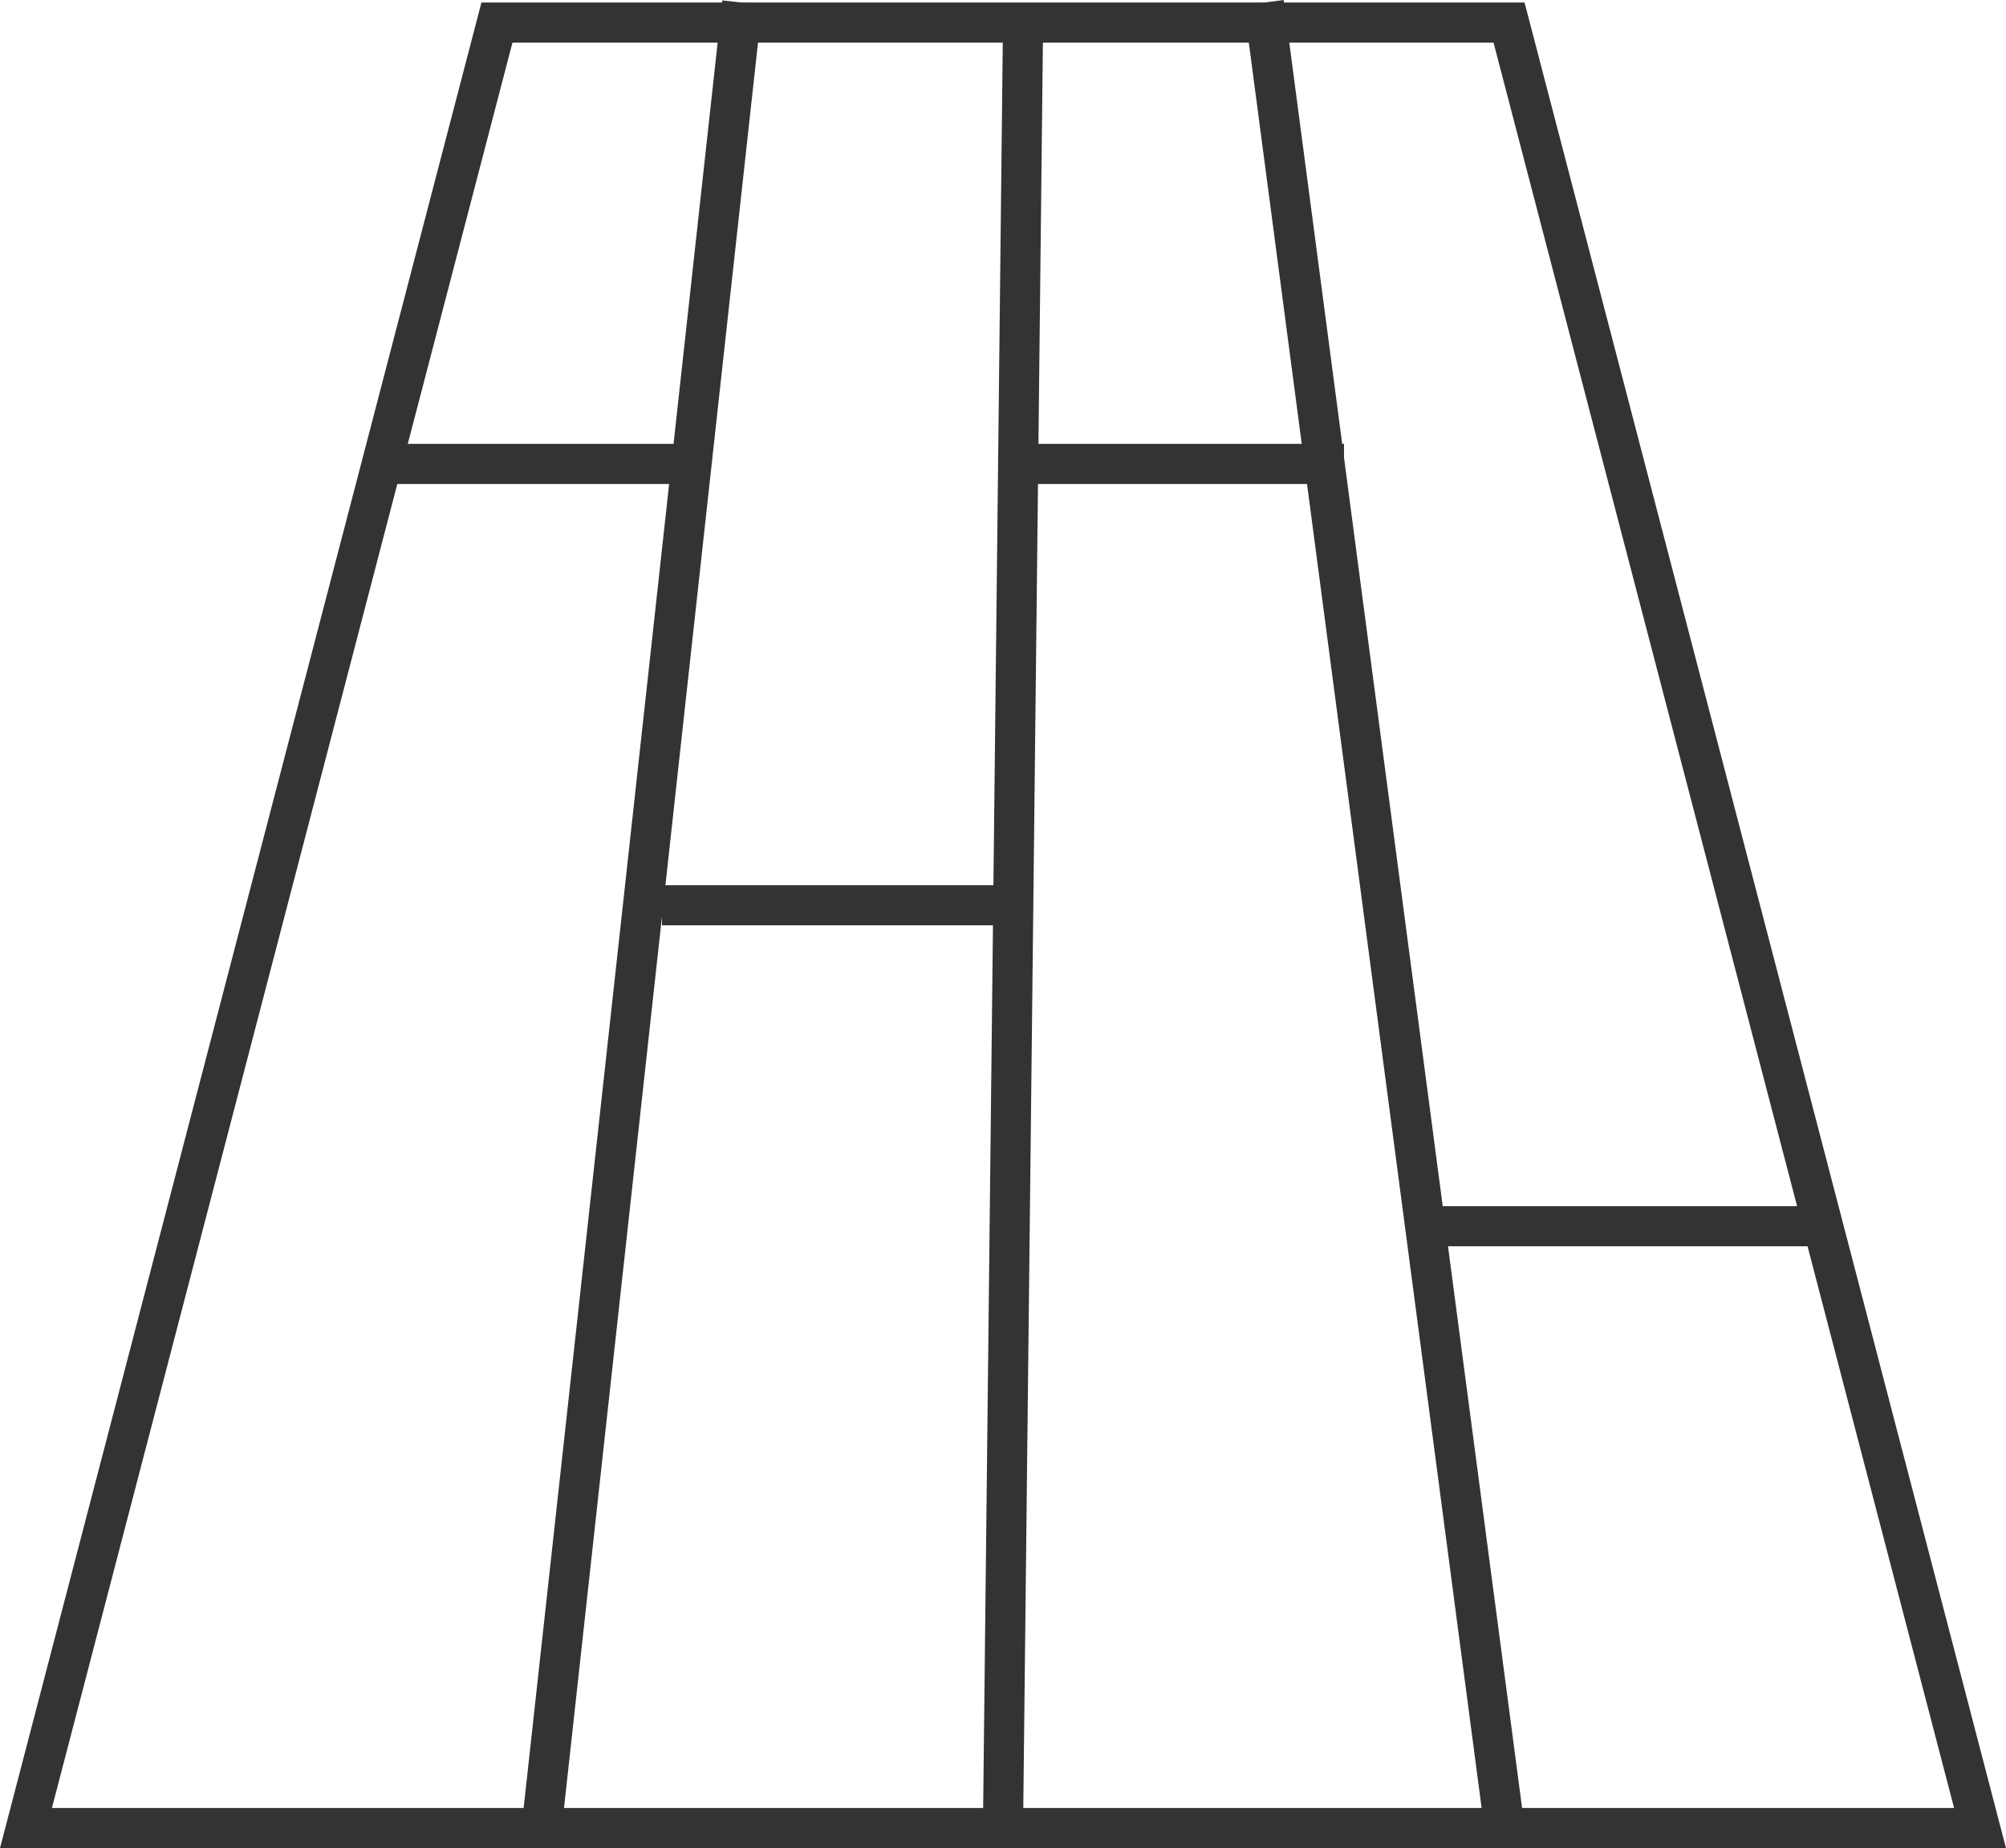
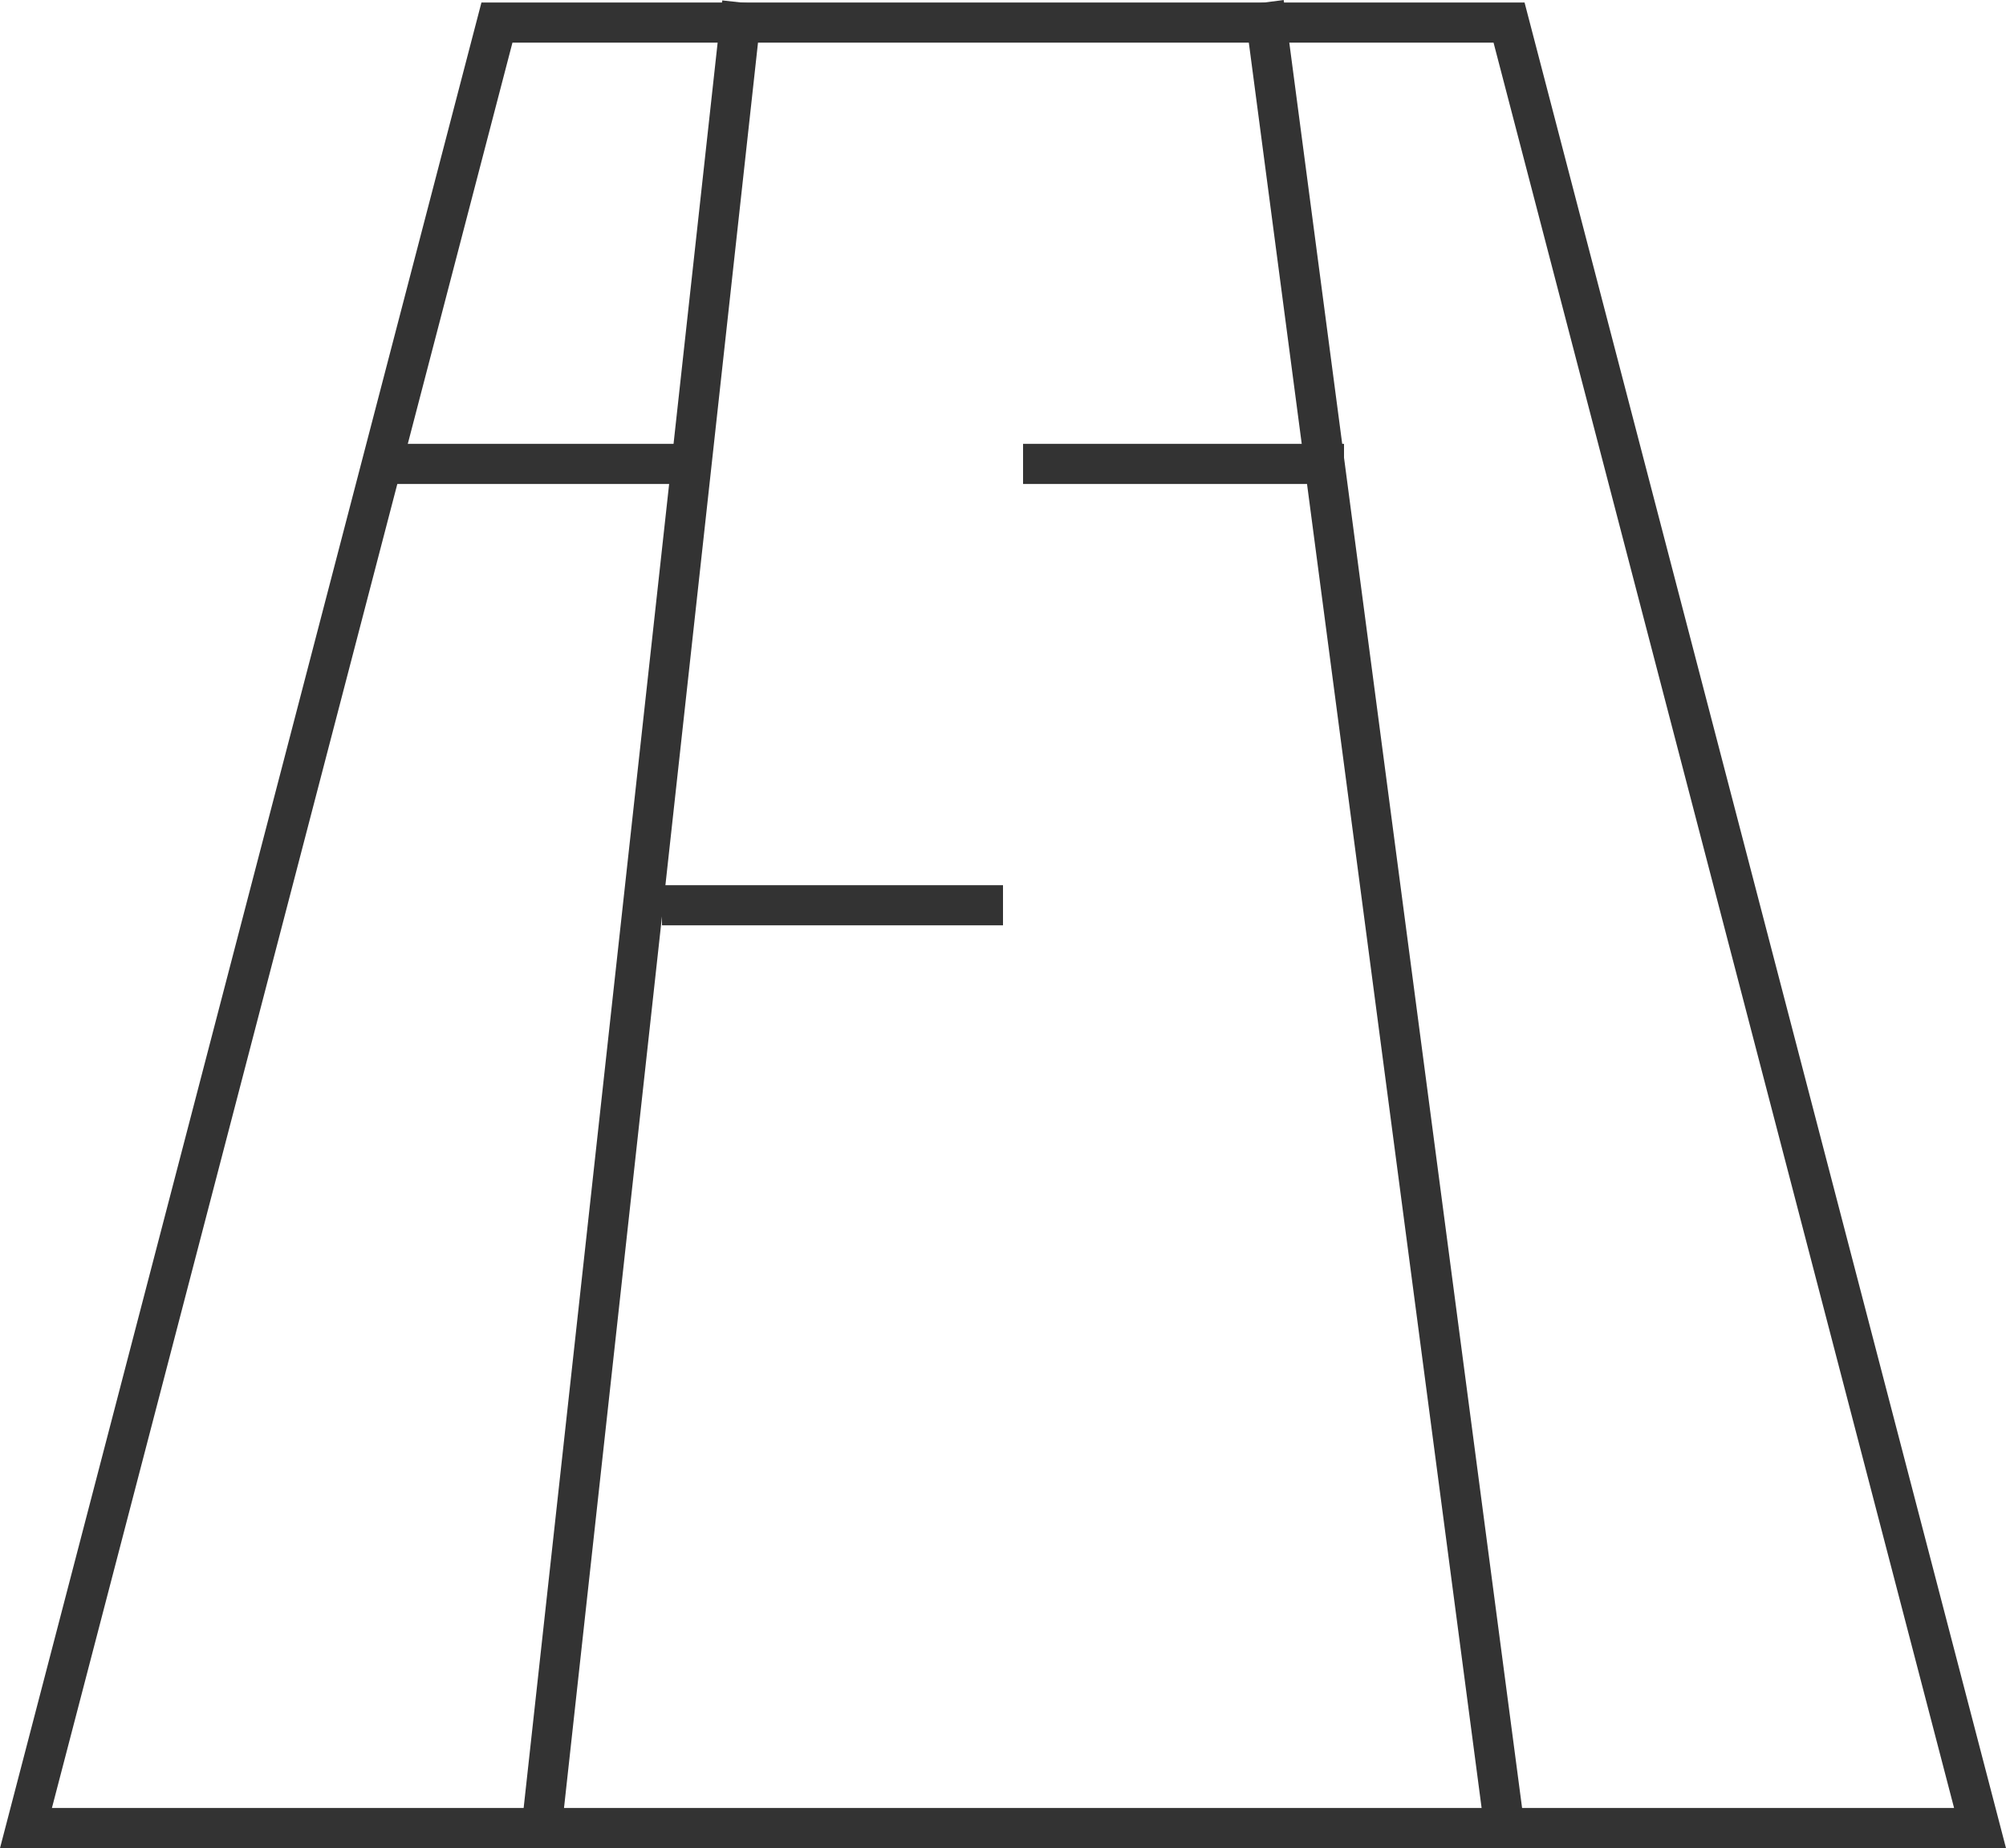
<svg xmlns="http://www.w3.org/2000/svg" width="50" height="46.063" viewBox="0 0 50 46.063">
  <g id="グループ_478" data-name="グループ 478" transform="translate(-944 -7805.937)">
    <g id="パス_37" data-name="パス 37" transform="translate(944 7806)" fill="none">
      <path d="M12,0H38L50,46H0Z" stroke="none" />
      <path d="M 12.773 1 L 1.294 45 L 48.706 45 L 37.227 1 L 12.773 1 M 12 0 L 38 0 L 50 46 L 0 46 L 12 0 Z" stroke="none" fill="#333" />
    </g>
    <line id="線_79" data-name="線 79" x1="5" y2="45.498" transform="translate(957.5 7806.002)" fill="none" stroke="#333" stroke-width="1" />
    <line id="線_81" data-name="線 81" x2="6" y2="45.498" transform="translate(975.5 7806.002)" fill="none" stroke="#333" stroke-width="1" />
-     <line id="線_80" data-name="線 80" x1="0.5" y2="45" transform="translate(969 7806.5)" fill="none" stroke="#333" stroke-width="1" />
    <line id="線_85" data-name="線 85" x2="8" transform="translate(953.5 7817.5)" fill="none" stroke="#333" stroke-width="1" />
    <line id="線_87" data-name="線 87" x2="8.5" transform="translate(960.5 7828.5)" fill="none" stroke="#333" stroke-width="1" />
    <line id="線_86" data-name="線 86" x2="8" transform="translate(969.5 7817.5)" fill="none" stroke="#333" stroke-width="1" />
-     <line id="線_88" data-name="線 88" x2="10" transform="translate(979.5 7836.5)" fill="none" stroke="#333" stroke-width="1" />
  </g>
</svg>